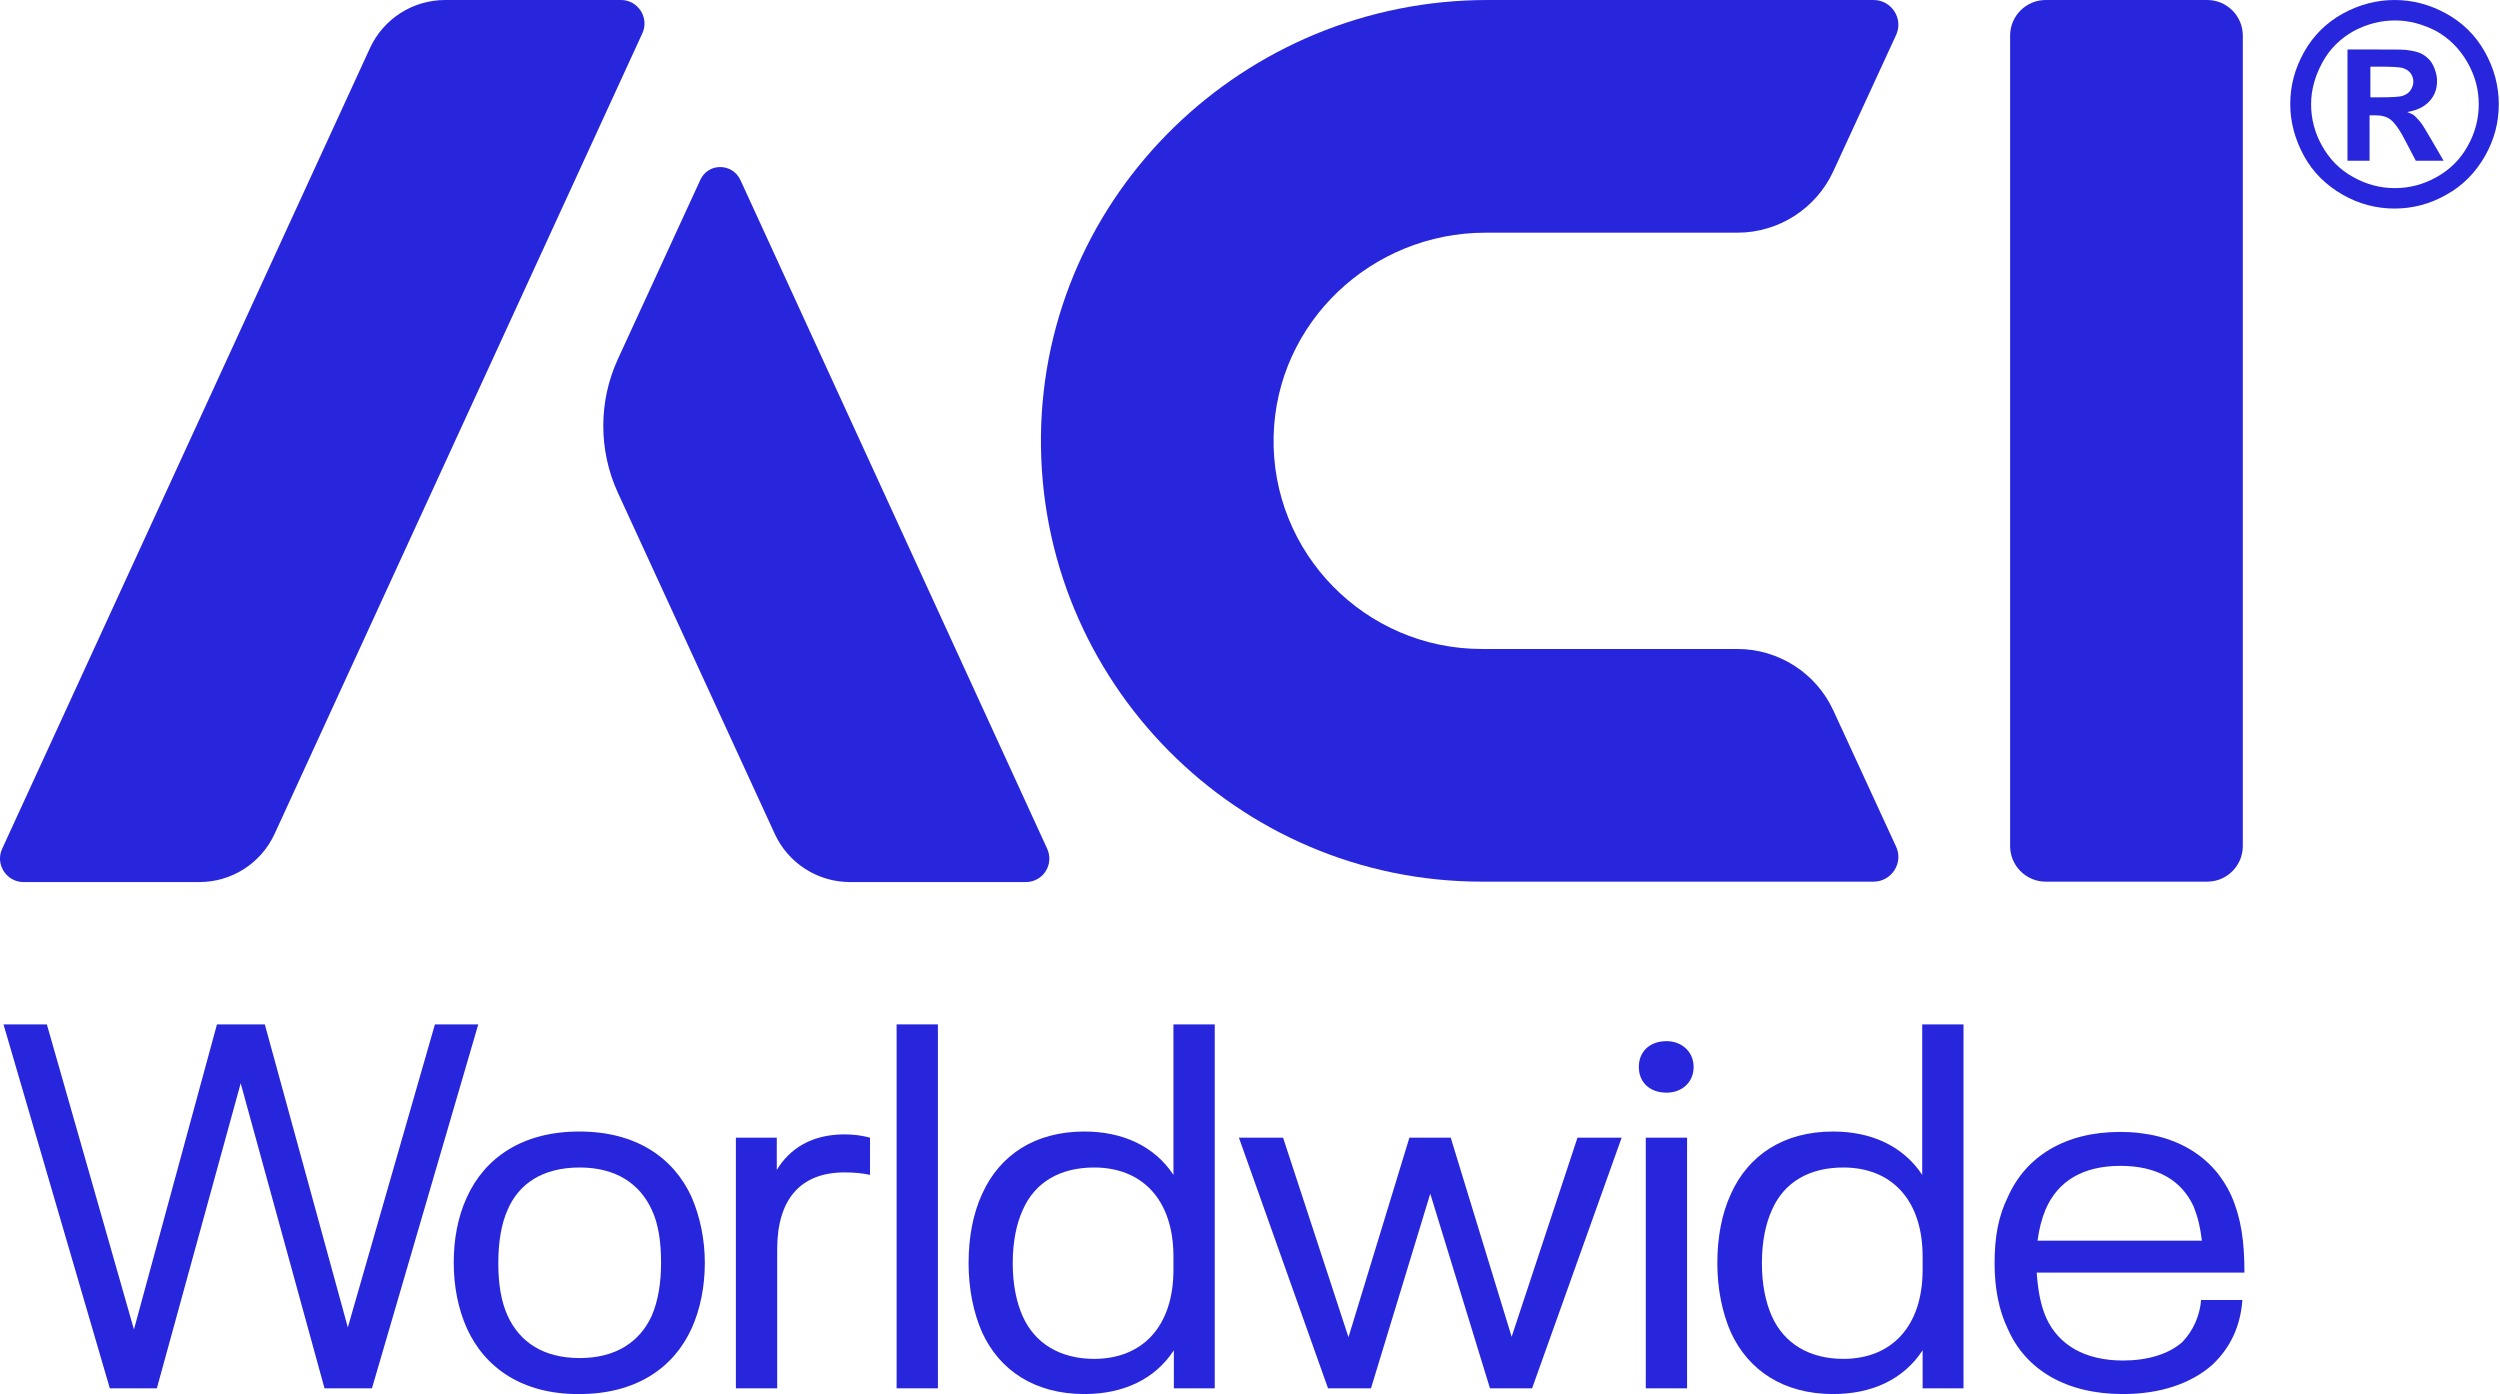
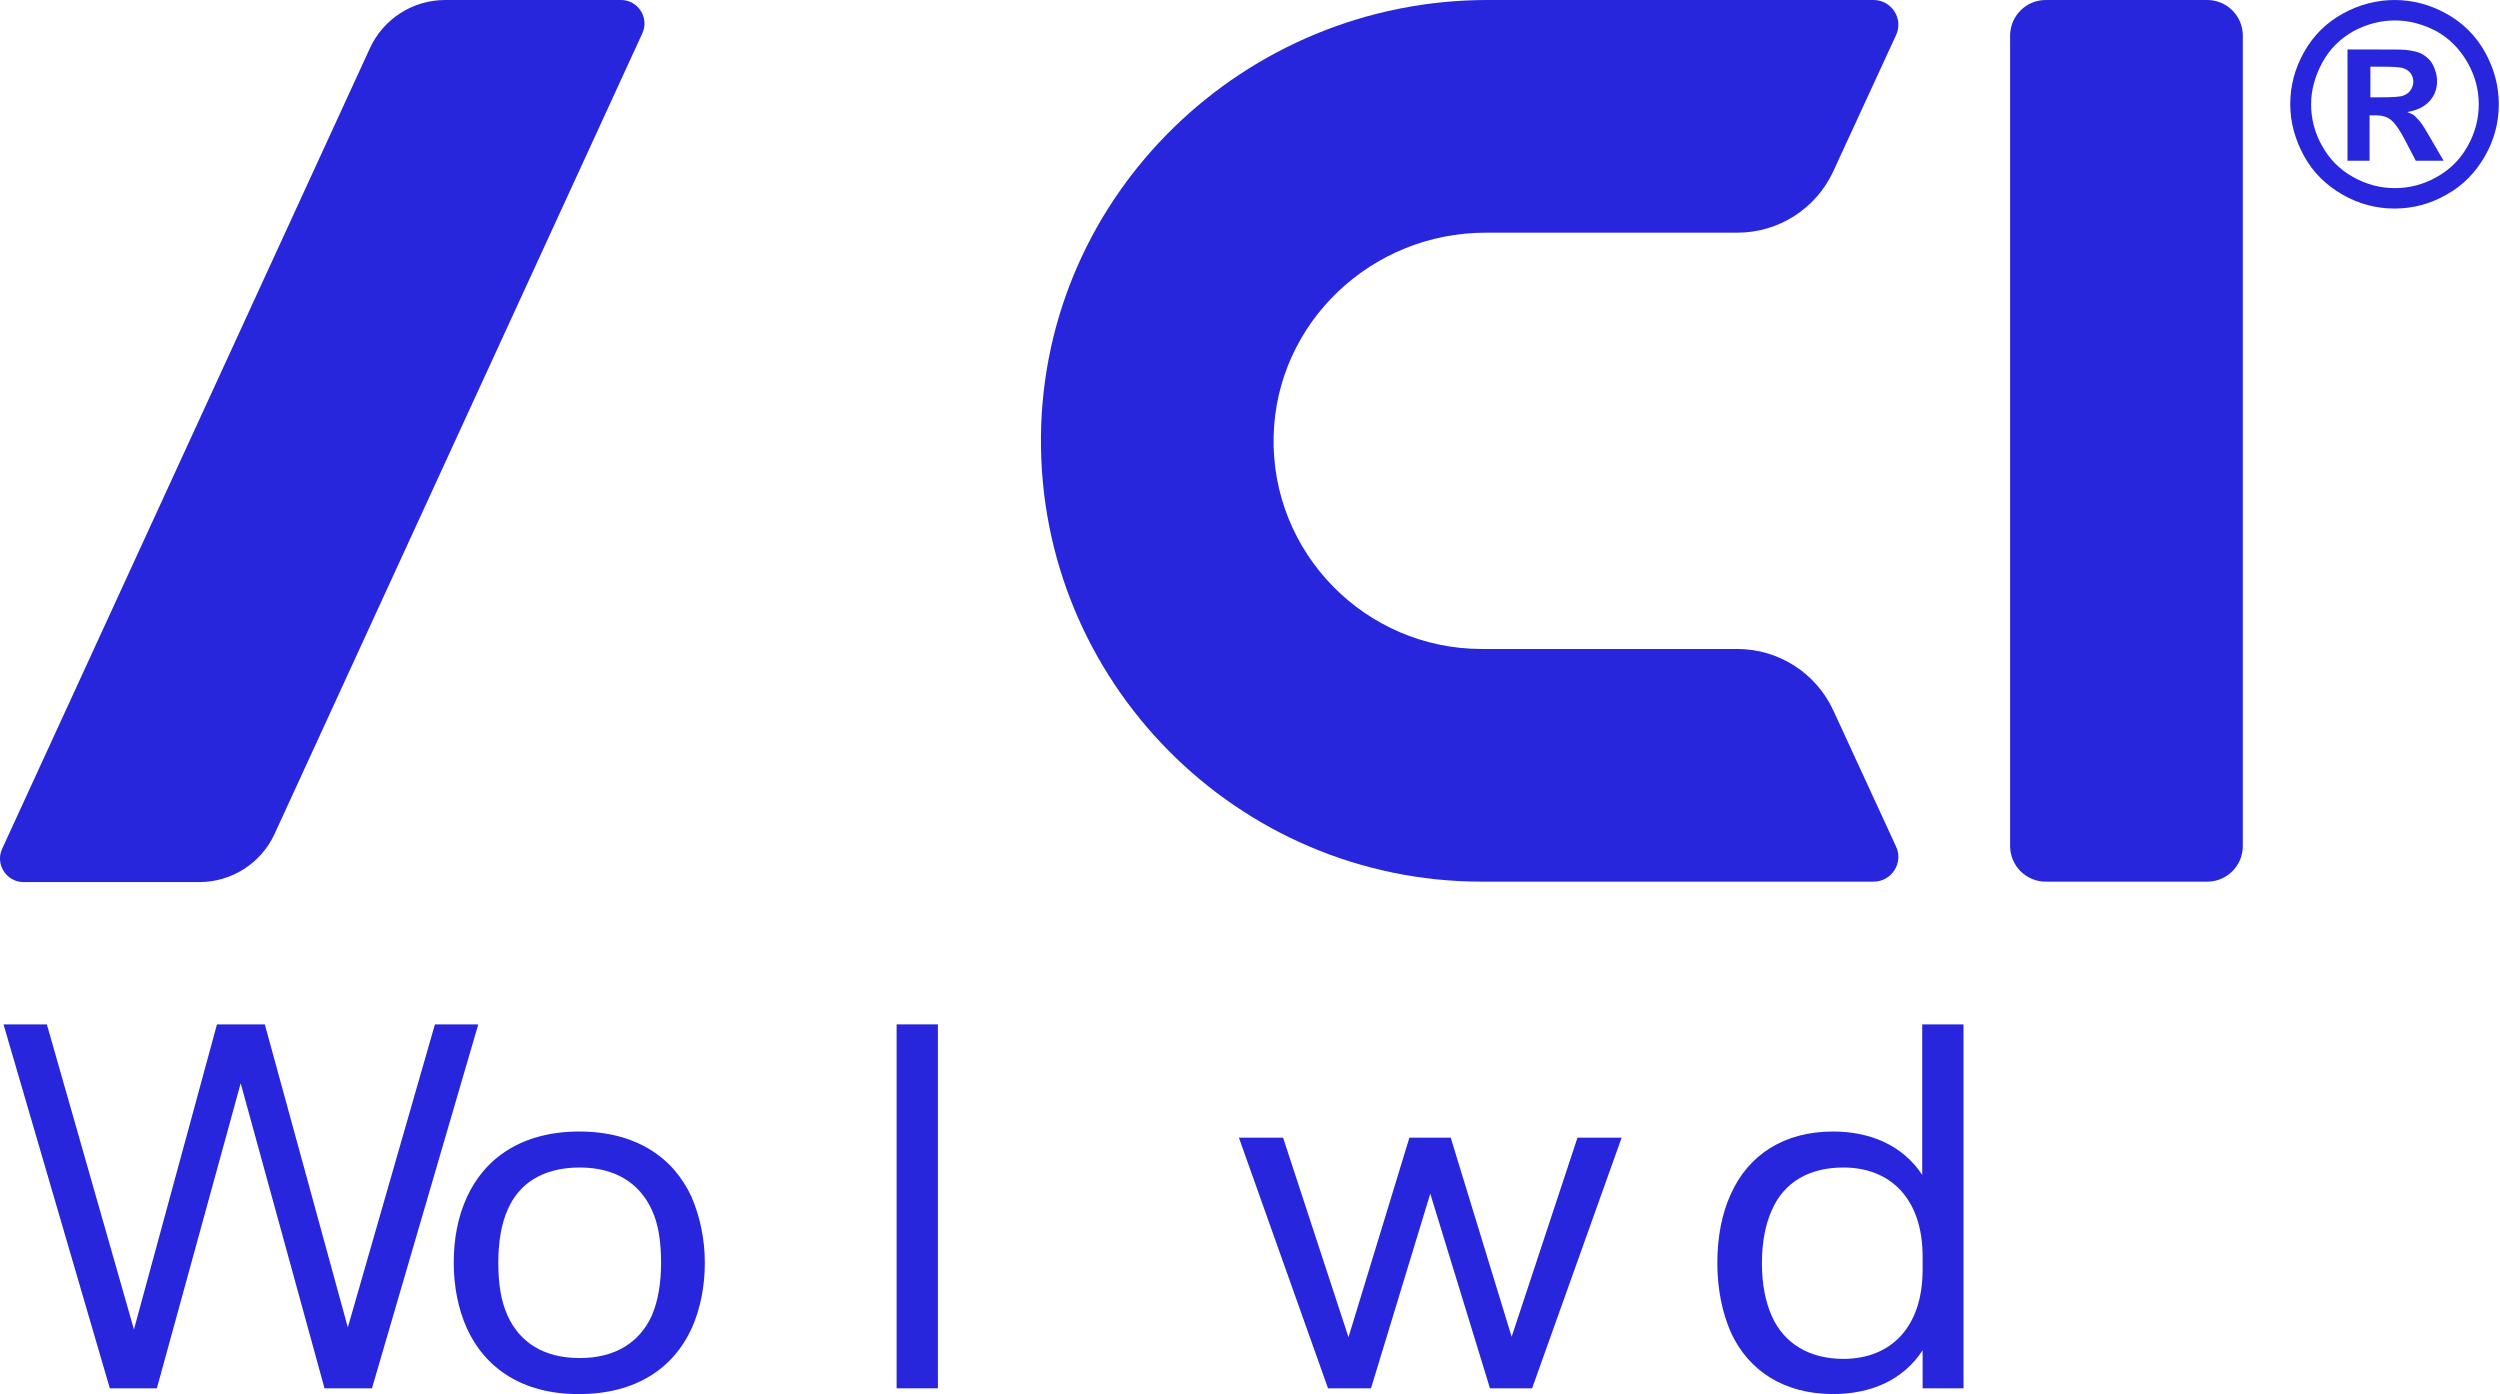
<svg xmlns="http://www.w3.org/2000/svg" width="269" height="150" viewBox="0 0 269 150" fill="none">
-   <path d="M75.353 19.36L66.465 38.677C64.397 43.209 64.397 48.445 66.465 52.977L83.362 89.718C84.814 92.886 87.982 94.91 91.458 94.91H110.378C112.226 94.91 113.458 93.018 112.666 91.302L79.665 19.36C78.785 17.512 76.189 17.512 75.353 19.36Z" fill="#2726DD" />
  <path d="M216.289 3.828V91.038C216.289 93.15 218.005 94.866 220.117 94.866H237.498C239.61 94.866 241.326 93.15 241.326 91.038V3.828C241.326 1.716 239.61 0 237.498 0H220.117C218.005 0 216.289 1.716 216.289 3.828Z" fill="#2726DD" />
  <path d="M39.801 5.192L0.244 91.302C-0.548 92.974 0.684 94.91 2.532 94.91H21.453C24.929 94.91 28.097 92.886 29.549 89.718L69.106 3.608C69.898 1.936 68.666 0 66.818 0H47.897C44.421 0 41.253 2.024 39.801 5.192Z" fill="#2726DD" />
  <path d="M159.439 69.83C146.899 69.83 136.735 59.489 137.043 46.905C137.351 34.673 147.603 25.037 159.835 25.037H186.94C191.384 25.037 195.432 22.441 197.28 18.392L204.012 3.784C204.848 2.024 203.528 0 201.592 0H160.055C133.919 0 112.27 20.857 112.006 46.949C111.742 73.306 133.127 94.866 159.439 94.866H201.592C203.528 94.866 204.848 92.842 204.012 91.082L197.28 76.474C195.432 72.426 191.384 69.83 186.94 69.83H159.439Z" fill="#2726DD" />
  <path d="M51.462 110.223L40.022 149.383H34.918L25.898 116.559L16.877 149.383H11.817L0.377 110.223H5.041L14.413 143.047L23.346 110.223H28.494L37.426 142.827L46.798 110.223H51.462Z" fill="#2726DD" />
  <path d="M50.23 142.915C49.306 140.847 48.822 138.427 48.822 135.875C48.822 133.323 49.262 130.947 50.23 128.835C52.166 124.567 56.214 121.751 62.331 121.751C68.447 121.751 72.495 124.567 74.431 128.835C75.311 130.903 75.839 133.323 75.839 135.875C75.839 138.427 75.355 140.847 74.431 142.915C72.495 147.183 68.447 150 62.331 150C56.214 150.044 52.166 147.183 50.23 142.915ZM70.119 141.595C70.823 139.967 71.131 138.031 71.131 135.875C71.131 133.719 70.867 131.695 70.119 130.155C68.843 127.383 66.291 125.623 62.375 125.623C58.37 125.623 55.818 127.383 54.63 130.155C53.926 131.695 53.618 133.719 53.618 135.875C53.618 138.031 53.882 139.967 54.63 141.595C55.906 144.367 58.414 146.127 62.375 146.127C66.291 146.127 68.843 144.367 70.119 141.595Z" fill="#2726DD" />
-   <path d="M93.614 122.411V126.415C92.822 126.239 91.854 126.151 90.886 126.151C86.002 126.151 83.626 129.187 83.626 134.423V149.383H79.182V122.411H83.582V125.887C84.99 123.555 87.366 122.059 90.886 122.059C91.898 122.059 92.778 122.191 93.614 122.411Z" fill="#2726DD" />
  <path d="M96.475 110.223H100.919V149.383H96.475V110.223Z" fill="#2726DD" />
-   <path d="M130.707 110.223V149.383H126.307V145.291C124.239 148.459 120.807 149.999 116.671 149.999C111.391 149.999 107.563 147.491 105.671 143.355C104.747 141.243 104.219 138.691 104.219 135.919C104.219 133.103 104.703 130.595 105.671 128.483C107.563 124.259 111.391 121.751 116.671 121.751C120.763 121.751 124.195 123.291 126.263 126.415V110.223H130.707ZM126.263 135.215C126.263 129.055 122.875 125.623 117.727 125.623C114.119 125.623 111.347 127.163 110.027 130.243C109.367 131.695 108.971 133.631 108.971 135.919C108.971 138.207 109.367 140.099 110.027 141.595C111.347 144.587 114.119 146.215 117.727 146.215C122.875 146.215 126.263 142.783 126.263 136.623V135.215Z" fill="#2726DD" />
  <path d="M174.49 122.411L164.853 149.384H160.321L153.897 128.439L147.517 149.384H142.897L133.305 122.411H138.057L145.097 143.883L151.653 122.411H156.097L162.653 143.839L169.738 122.411H174.49Z" fill="#2726DD" />
-   <path d="M176.338 114.799C176.338 113.171 177.482 112.027 179.33 112.027C180.958 112.027 182.234 113.171 182.234 114.799C182.234 116.471 180.958 117.571 179.33 117.571C177.526 117.571 176.338 116.471 176.338 114.799ZM177.086 122.411H181.53V149.383H177.086V122.411Z" fill="#2726DD" />
  <path d="M211.274 110.223V149.383H206.874V145.291C204.806 148.459 201.374 149.999 197.237 149.999C191.957 149.999 188.129 147.491 186.237 143.355C185.313 141.243 184.785 138.691 184.785 135.919C184.785 133.103 185.269 130.595 186.237 128.483C188.129 124.259 191.957 121.751 197.237 121.751C201.33 121.751 204.762 123.291 206.83 126.415V110.223H211.274ZM206.874 135.215C206.874 129.055 203.486 125.623 198.337 125.623C194.729 125.623 191.957 127.163 190.637 130.243C189.977 131.695 189.581 133.631 189.581 135.919C189.581 138.207 189.977 140.099 190.637 141.595C191.957 144.587 194.729 146.215 198.337 146.215C203.486 146.215 206.874 142.783 206.874 136.623V135.215Z" fill="#2726DD" />
-   <path d="M236.838 139.879H241.282C241.062 142.783 239.962 145.027 238.07 146.832C235.738 148.9 232.394 150 228.434 150C222.317 150 217.961 147.404 216.025 142.959C215.101 141.023 214.617 138.691 214.617 135.919C214.617 133.015 215.057 130.815 216.025 128.835C217.961 124.435 222.185 121.795 228.126 121.795C234.066 121.795 238.202 124.479 240.094 128.659C241.15 131.079 241.502 133.587 241.502 136.931H219.149C219.281 138.779 219.545 140.363 220.161 141.771C221.481 144.719 224.341 146.392 228.434 146.392C231.03 146.392 233.318 145.731 234.814 144.411C235.958 143.223 236.706 141.595 236.838 139.879ZM220.117 130.111C219.677 131.167 219.413 132.223 219.237 133.499H236.926C236.75 132.047 236.486 130.947 236.046 129.847C234.77 127.031 232.13 125.447 228.169 125.447C224.121 125.447 221.437 127.075 220.117 130.111Z" fill="#2726DD" />
  <path d="M257.65 0C259.586 0 261.434 0.484 263.194 1.452C264.954 2.42 266.362 3.784 267.374 5.588C268.386 7.392 268.87 9.284 268.87 11.22C268.87 13.156 268.386 15.048 267.374 16.808C266.362 18.568 264.998 19.977 263.238 20.945C261.478 21.956 259.586 22.441 257.65 22.441C255.714 22.441 253.822 21.956 252.062 20.945C250.302 19.933 248.894 18.568 247.926 16.808C246.958 15.048 246.43 13.156 246.43 11.22C246.43 9.24 246.914 7.392 247.926 5.588C248.938 3.784 250.346 2.42 252.106 1.452C253.866 0.484 255.758 0 257.65 0ZM257.694 2.2C256.154 2.2 254.658 2.596 253.25 3.344C251.842 4.136 250.698 5.236 249.906 6.688C249.114 8.14 248.674 9.636 248.674 11.22C248.674 12.804 249.07 14.3 249.862 15.708C250.654 17.116 251.754 18.26 253.206 19.052C254.614 19.845 256.11 20.241 257.694 20.241C259.278 20.241 260.774 19.845 262.182 19.052C263.59 18.26 264.734 17.16 265.526 15.708C266.318 14.3 266.714 12.804 266.714 11.22C266.714 9.636 266.318 8.14 265.482 6.688C264.646 5.236 263.546 4.136 262.138 3.344C260.686 2.596 259.234 2.2 257.694 2.2ZM252.59 17.248V5.324H255.01C257.254 5.324 258.53 5.324 258.838 5.368C259.63 5.456 260.246 5.588 260.686 5.852C261.126 6.116 261.522 6.468 261.786 6.996C262.05 7.524 262.226 8.096 262.226 8.712C262.226 9.592 261.962 10.296 261.39 10.912C260.818 11.528 260.026 11.88 259.014 12.056C259.366 12.188 259.674 12.32 259.85 12.496C260.026 12.672 260.334 12.98 260.642 13.42C260.73 13.552 261.038 14.036 261.522 14.872L262.93 17.292H259.938L258.926 15.356C258.266 14.036 257.694 13.244 257.254 12.892C256.814 12.54 256.242 12.408 255.582 12.408H254.966V17.292H252.59V17.248ZM255.01 10.472H255.978C257.386 10.472 258.222 10.428 258.574 10.296C258.926 10.164 259.19 9.988 259.366 9.724C259.542 9.46 259.674 9.152 259.674 8.8C259.674 8.448 259.586 8.184 259.41 7.92C259.234 7.656 258.97 7.48 258.618 7.348C258.266 7.216 257.386 7.172 256.022 7.172H255.054V10.472H255.01Z" fill="#2726DD" />
</svg>